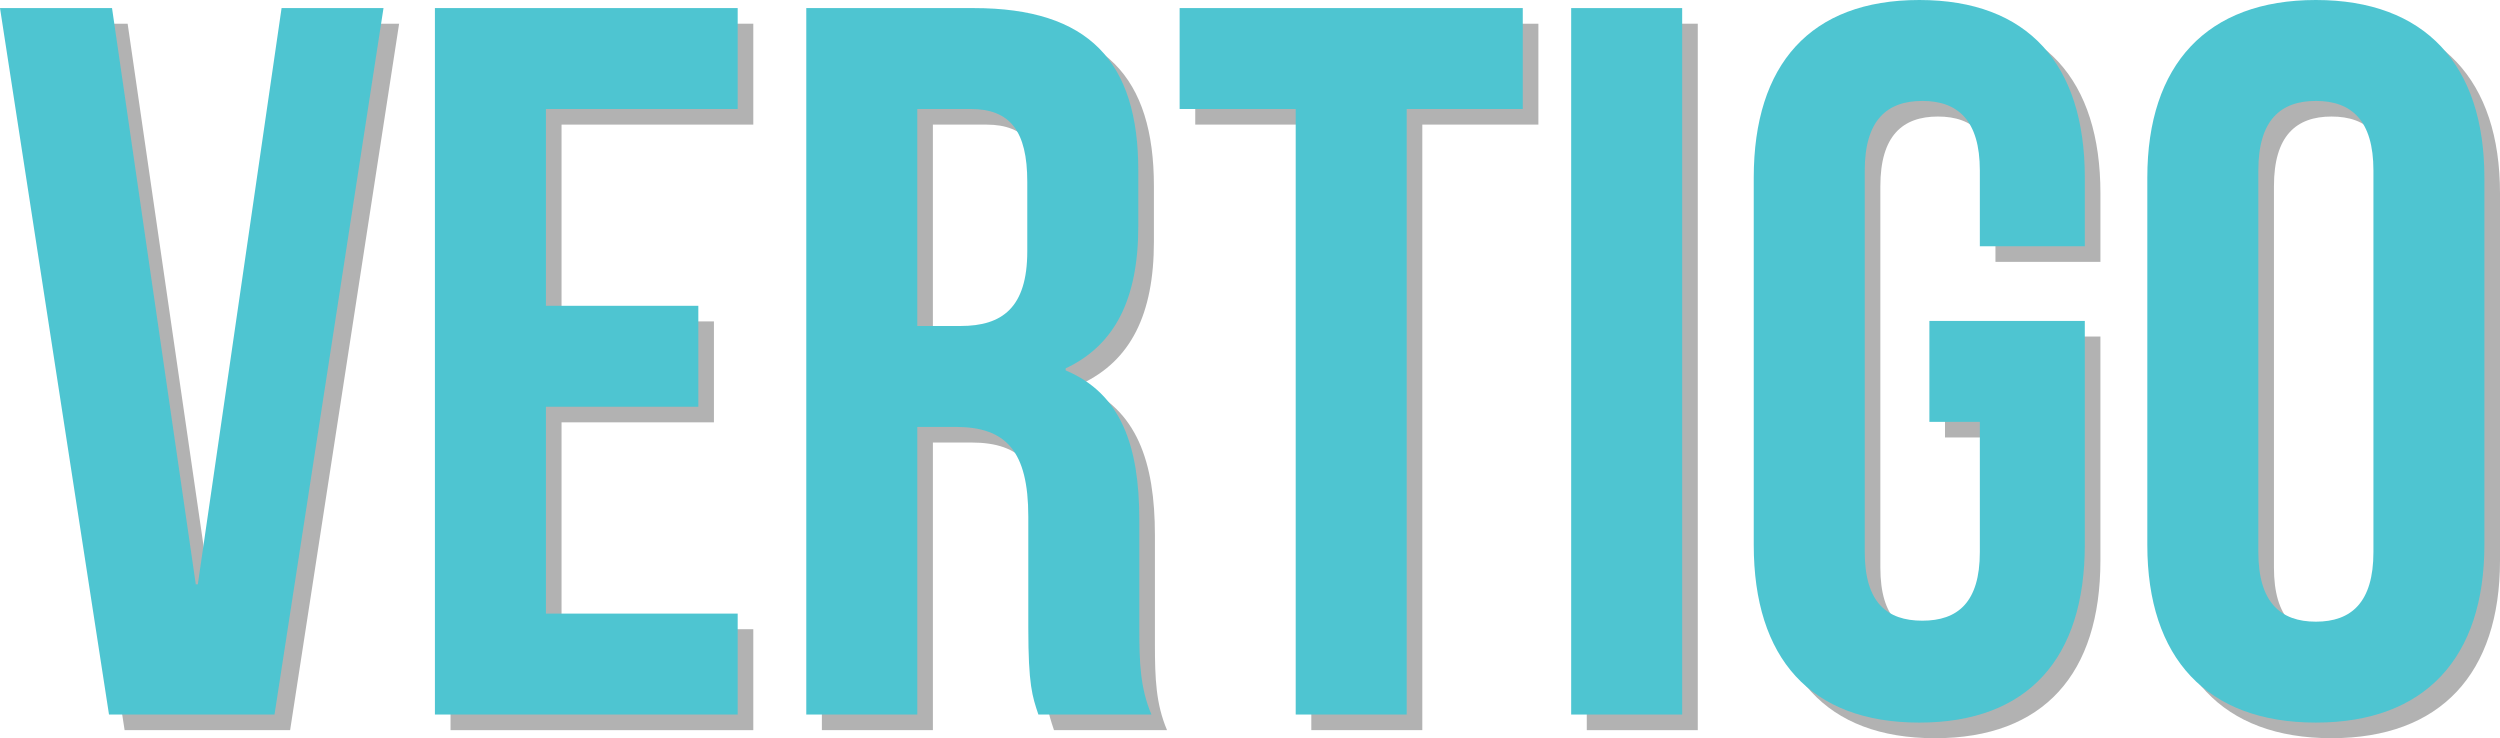
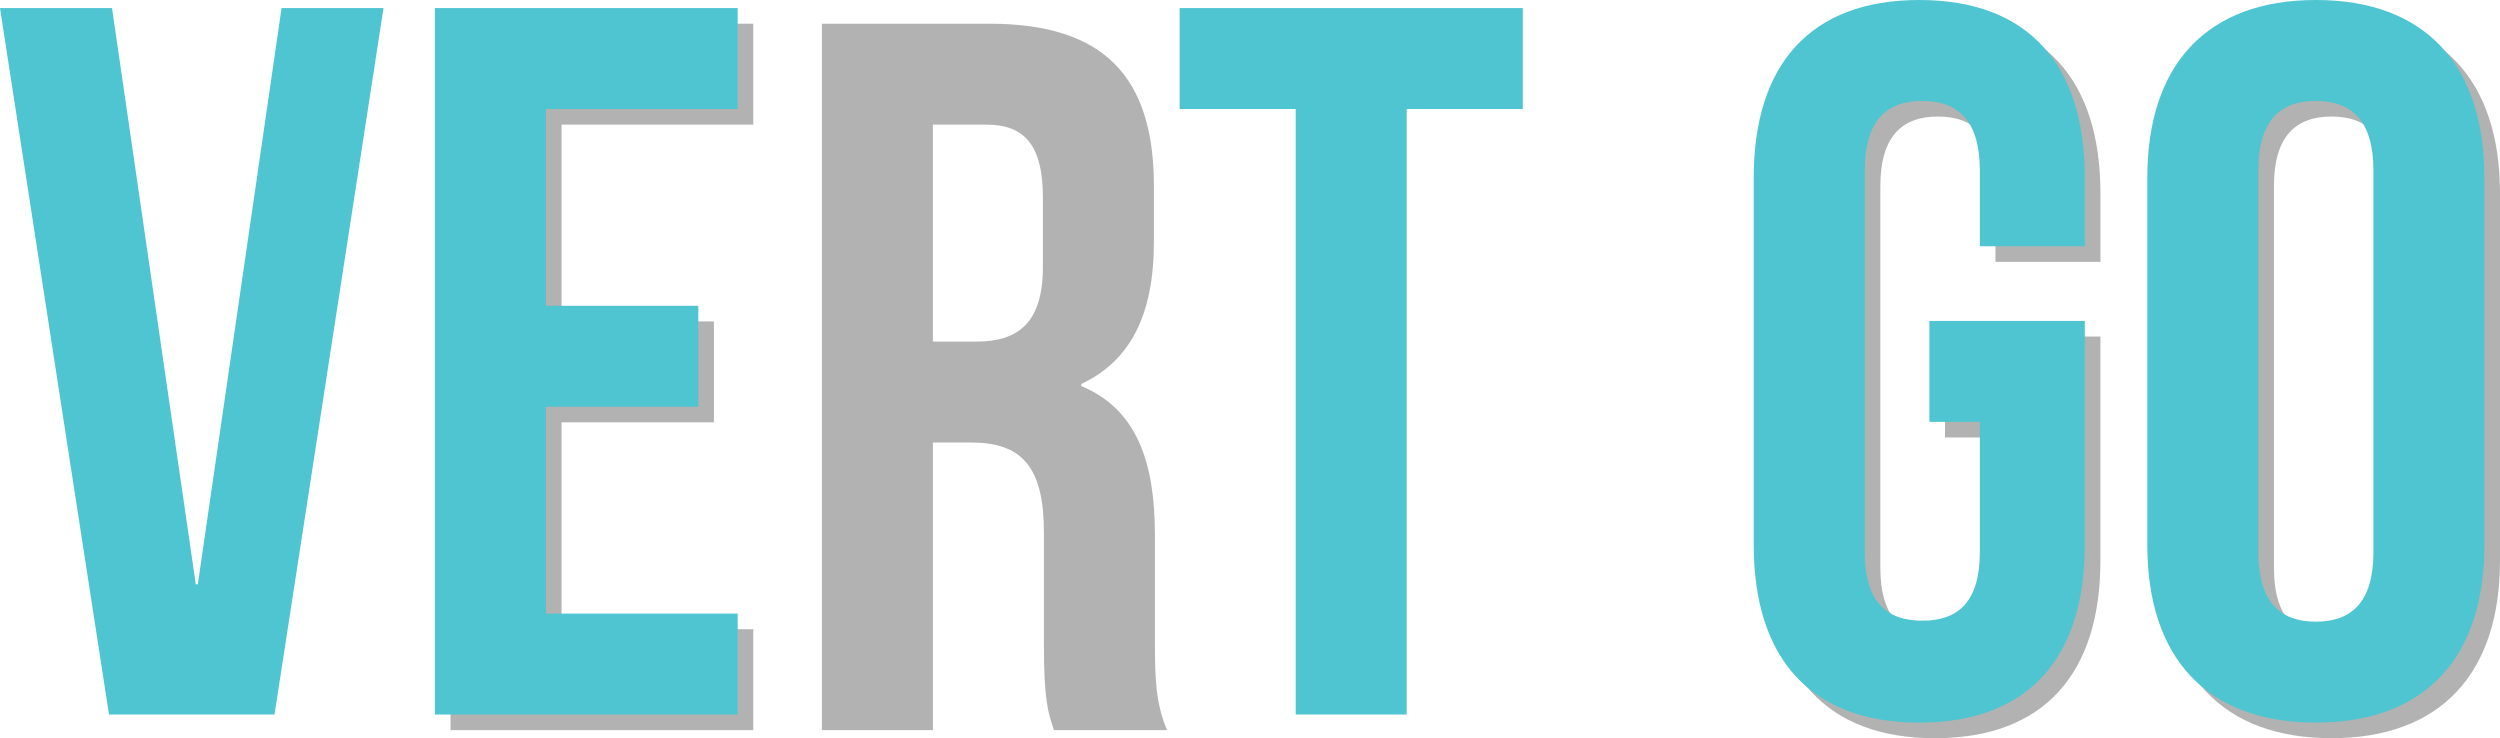
<svg xmlns="http://www.w3.org/2000/svg" version="1.1" id="logo" x="0px" y="0px" width="160.116px" height="47.28px" viewBox="0 0 160.116 47.28" enable-background="new 0 0 160.116 47.28" xml:space="preserve">
  <g>
    <g>
-       <path fill="#B2B2B2" d="M13.54,38.426h0.129l5.365-36.908h6.528l-6.981,45.246h-10.6L1,1.518h7.175L13.54,38.426z" />
      <path fill="#B2B2B2" d="M35.965,20.585h9.76v6.464h-9.76v13.25h12.281v6.465H28.855V1.518h19.391v6.463H35.965V20.585z" />
      <path fill="#B2B2B2" d="M67.505,46.764c-0.388-1.164-0.646-1.875-0.646-5.56v-7.11c0-4.201-1.422-5.752-4.654-5.752h-2.456v18.422    h-7.11V1.518h10.729c7.369,0,10.536,3.425,10.536,10.406v3.555c0,4.654-1.486,7.627-4.654,9.113v0.131    c3.555,1.485,4.719,4.848,4.719,9.565v6.979c0,2.197,0.064,3.813,0.775,5.494h-7.239V46.764z M59.748,7.981v13.897h2.779    c2.65,0,4.266-1.164,4.266-4.783v-4.46c0-3.232-1.099-4.654-3.62-4.654H59.748z" />
-       <path fill="#B2B2B2" d="M76.551,1.518h21.977v6.463h-7.434v38.783h-7.109V7.981h-7.434V1.518L76.551,1.518z" />
-       <path fill="#B2B2B2" d="M101.628,1.518h7.109v45.246h-7.109V1.518z" />
      <path fill="#B2B2B2" d="M124.569,21.555h9.955v14.35c0,7.237-3.619,11.375-10.6,11.375c-6.982,0-10.603-4.138-10.603-11.375    V12.376C113.322,5.137,116.94,1,123.925,1c6.979,0,10.6,4.137,10.6,11.376v4.396h-6.723v-4.848c0-3.232-1.423-4.46-3.685-4.46    c-2.263,0-3.687,1.228-3.687,4.46v24.433c0,3.23,1.424,4.396,3.687,4.396c2.262,0,3.685-1.164,3.685-4.396V28.02h-3.232V21.555z" />
      <path fill="#B2B2B2" d="M138.528,12.376C138.528,5.137,142.343,1,149.323,1s10.793,4.137,10.793,11.376v23.528    c0,7.238-3.812,11.375-10.793,11.375s-10.795-4.137-10.795-11.375V12.376z M145.638,36.355c0,3.231,1.424,4.461,3.687,4.461    c2.262,0,3.685-1.229,3.685-4.461V11.924c0-3.232-1.423-4.46-3.685-4.46c-2.263,0-3.687,1.228-3.687,4.46V36.355z" />
    </g>
    <g>
      <path fill="#4EC5D1" d="M12.54,37.426h0.129l5.365-36.908h6.528l-6.981,45.246h-10.6L0,0.518h7.175L12.54,37.426z" />
      <path fill="#4EC5D1" d="M34.965,19.585h9.76v6.464h-9.76v13.25h12.281v6.465H27.855V0.518h19.391v6.463H34.965V19.585z" />
-       <path fill="#4EC5D1" d="M66.505,45.764c-0.388-1.164-0.646-1.875-0.646-5.56v-7.11c0-4.201-1.422-5.752-4.654-5.752h-2.456v18.422    h-7.11V0.518h10.729c7.369,0,10.536,3.425,10.536,10.406v3.555c0,4.654-1.486,7.627-4.654,9.114v0.129    c3.555,1.486,4.719,4.848,4.719,9.566v6.979c0,2.197,0.064,3.813,0.775,5.494h-7.239V45.764z M58.748,6.981v13.897h2.779    c2.65,0,4.266-1.164,4.266-4.783v-4.46c0-3.232-1.099-4.654-3.62-4.654H58.748z" />
      <path fill="#4EC5D1" d="M75.551,0.518h21.977v6.463h-7.434v38.783h-7.109V6.981h-7.434V0.518L75.551,0.518z" />
-       <path fill="#4EC5D1" d="M100.628,0.518h7.109v45.246h-7.109V0.518z" />
      <path fill="#4EC5D1" d="M123.569,20.555h9.955v14.35c0,7.237-3.619,11.375-10.6,11.375c-6.982,0-10.603-4.138-10.603-11.375    V11.376C112.322,4.137,115.94,0,122.925,0c6.979,0,10.6,4.137,10.6,11.376v4.396h-6.723v-4.848c0-3.232-1.423-4.46-3.685-4.46    c-2.263,0-3.687,1.228-3.687,4.46v24.433c0,3.23,1.424,4.396,3.687,4.396c2.262,0,3.685-1.164,3.685-4.396V27.02h-3.232V20.555z" />
      <path fill="#4EC5D1" d="M137.528,11.376C137.528,4.137,141.343,0,148.323,0s10.793,4.137,10.793,11.376v23.528    c0,7.238-3.812,11.375-10.793,11.375s-10.795-4.137-10.795-11.375V11.376z M144.638,35.355c0,3.231,1.424,4.461,3.687,4.461    c2.262,0,3.685-1.229,3.685-4.461V10.924c0-3.232-1.423-4.46-3.685-4.46c-2.263,0-3.687,1.228-3.687,4.46V35.355z" />
    </g>
  </g>
</svg>